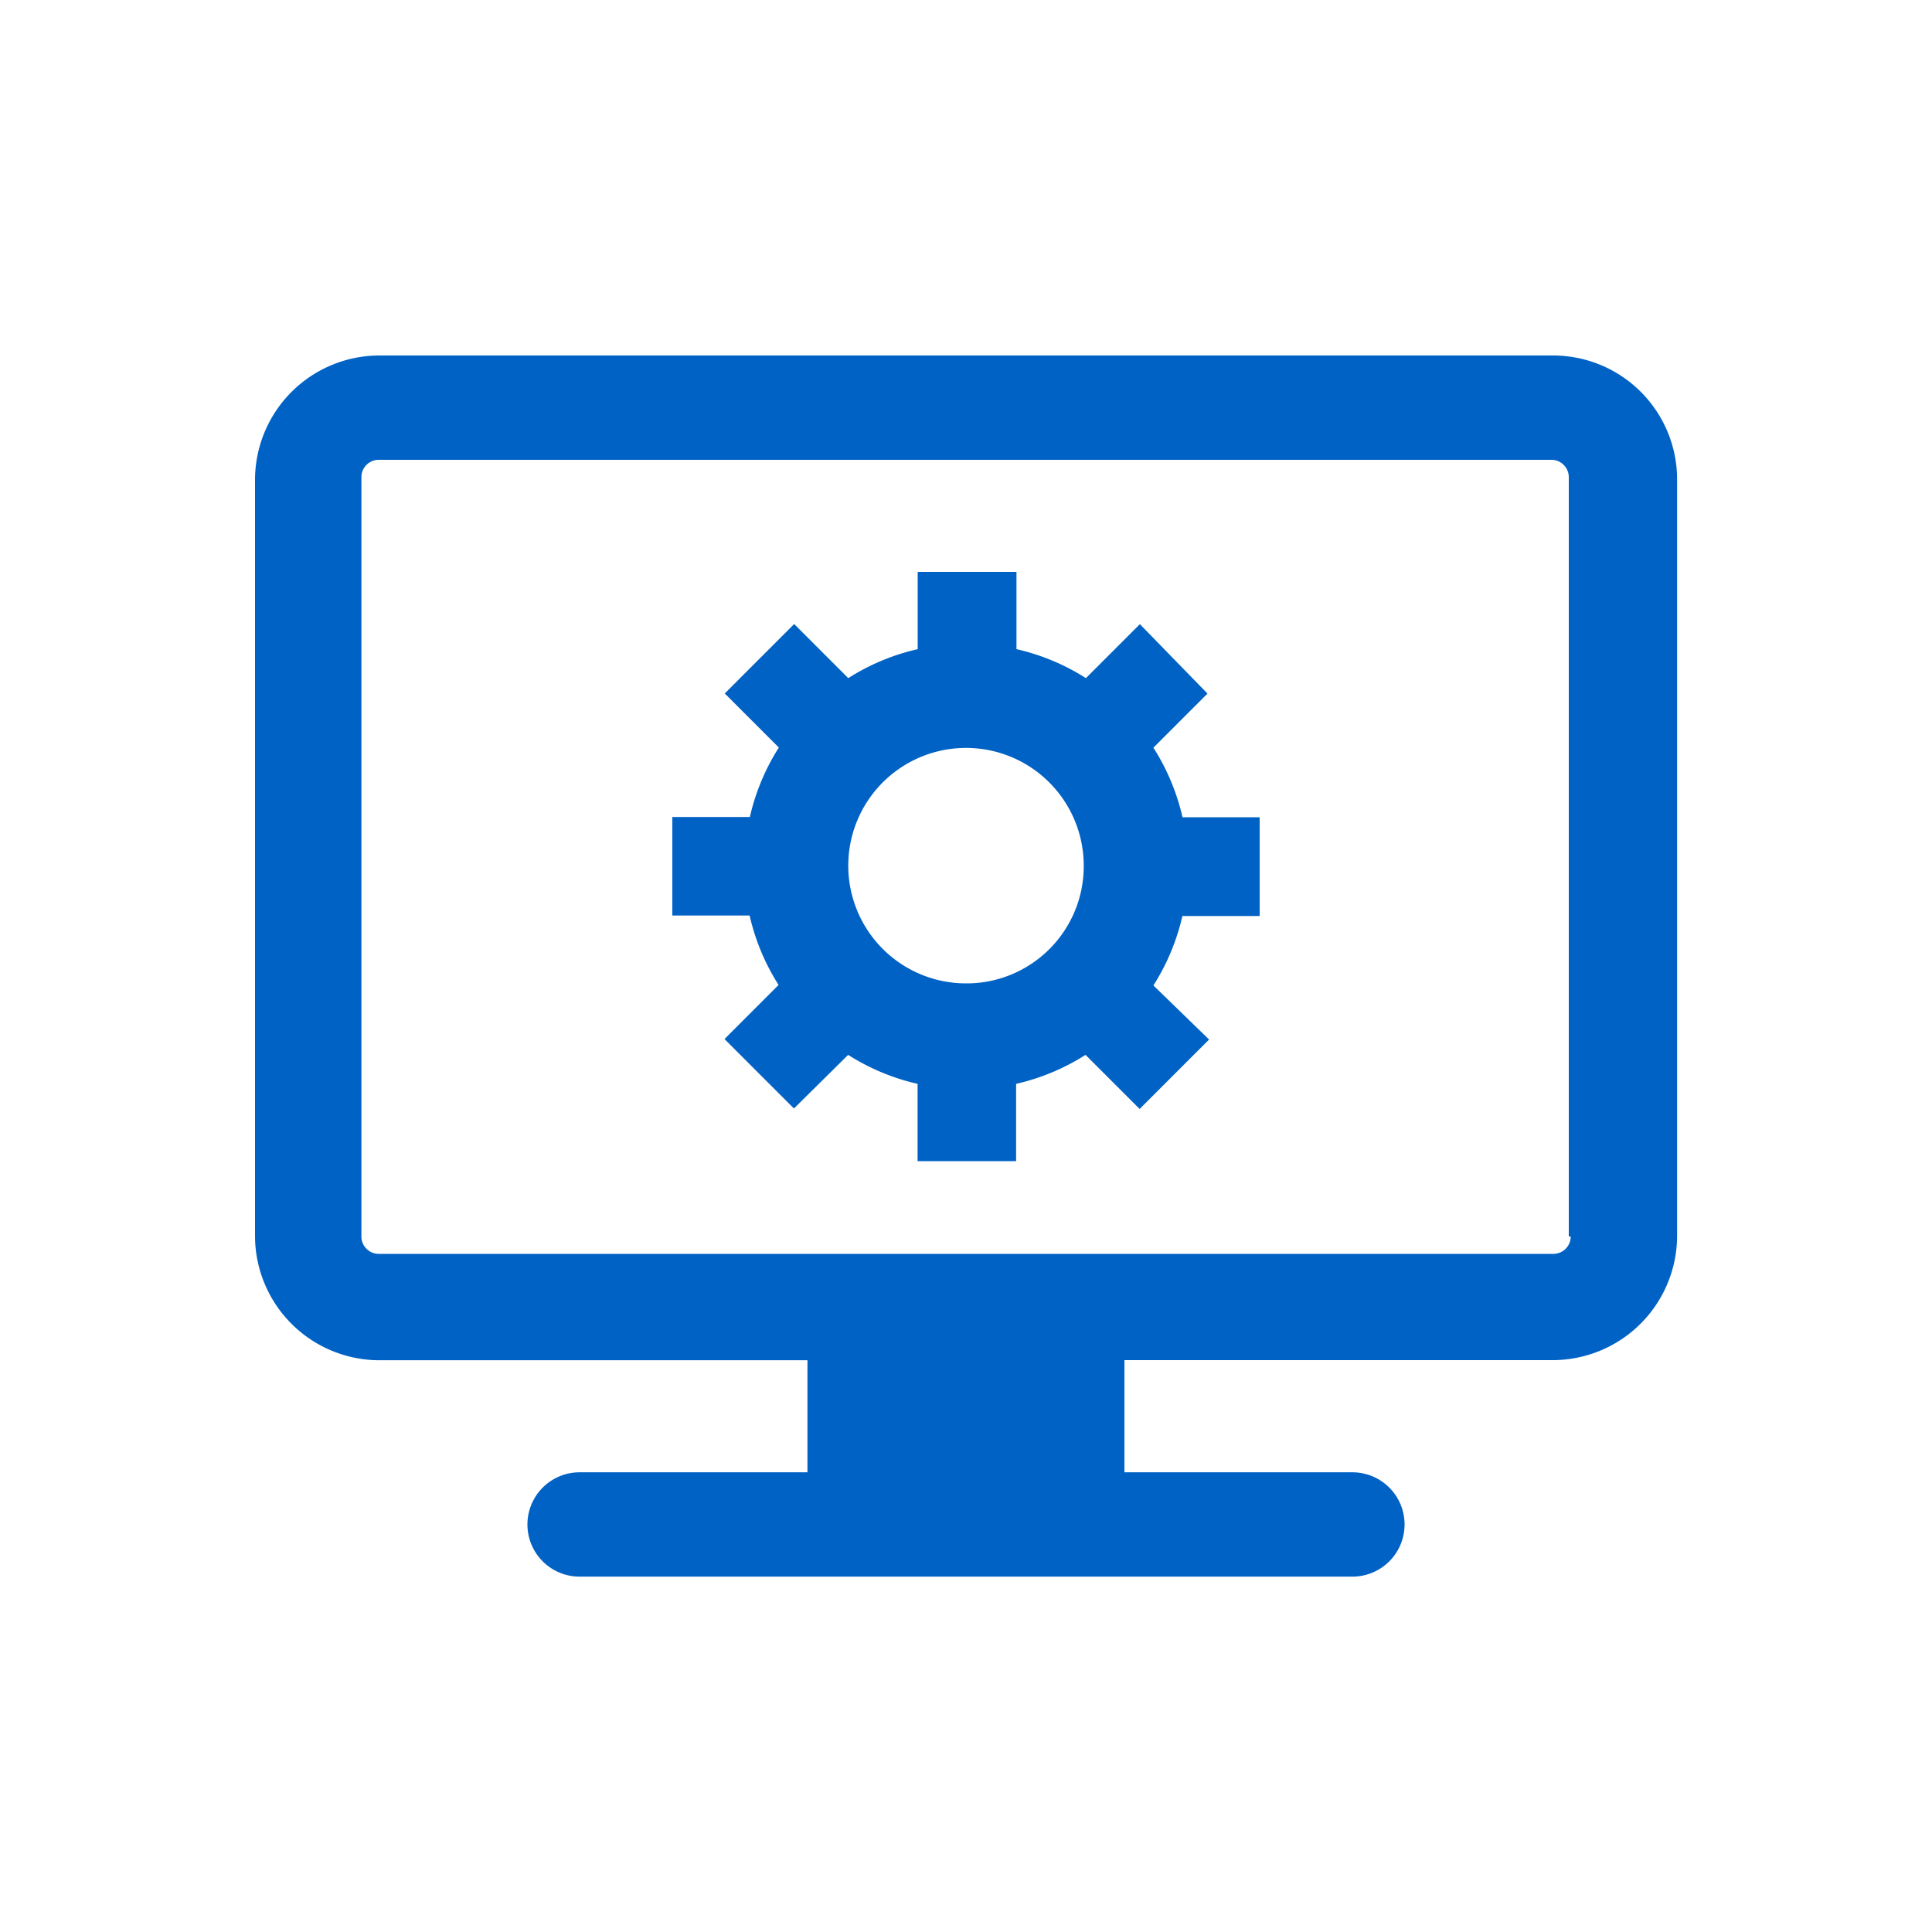
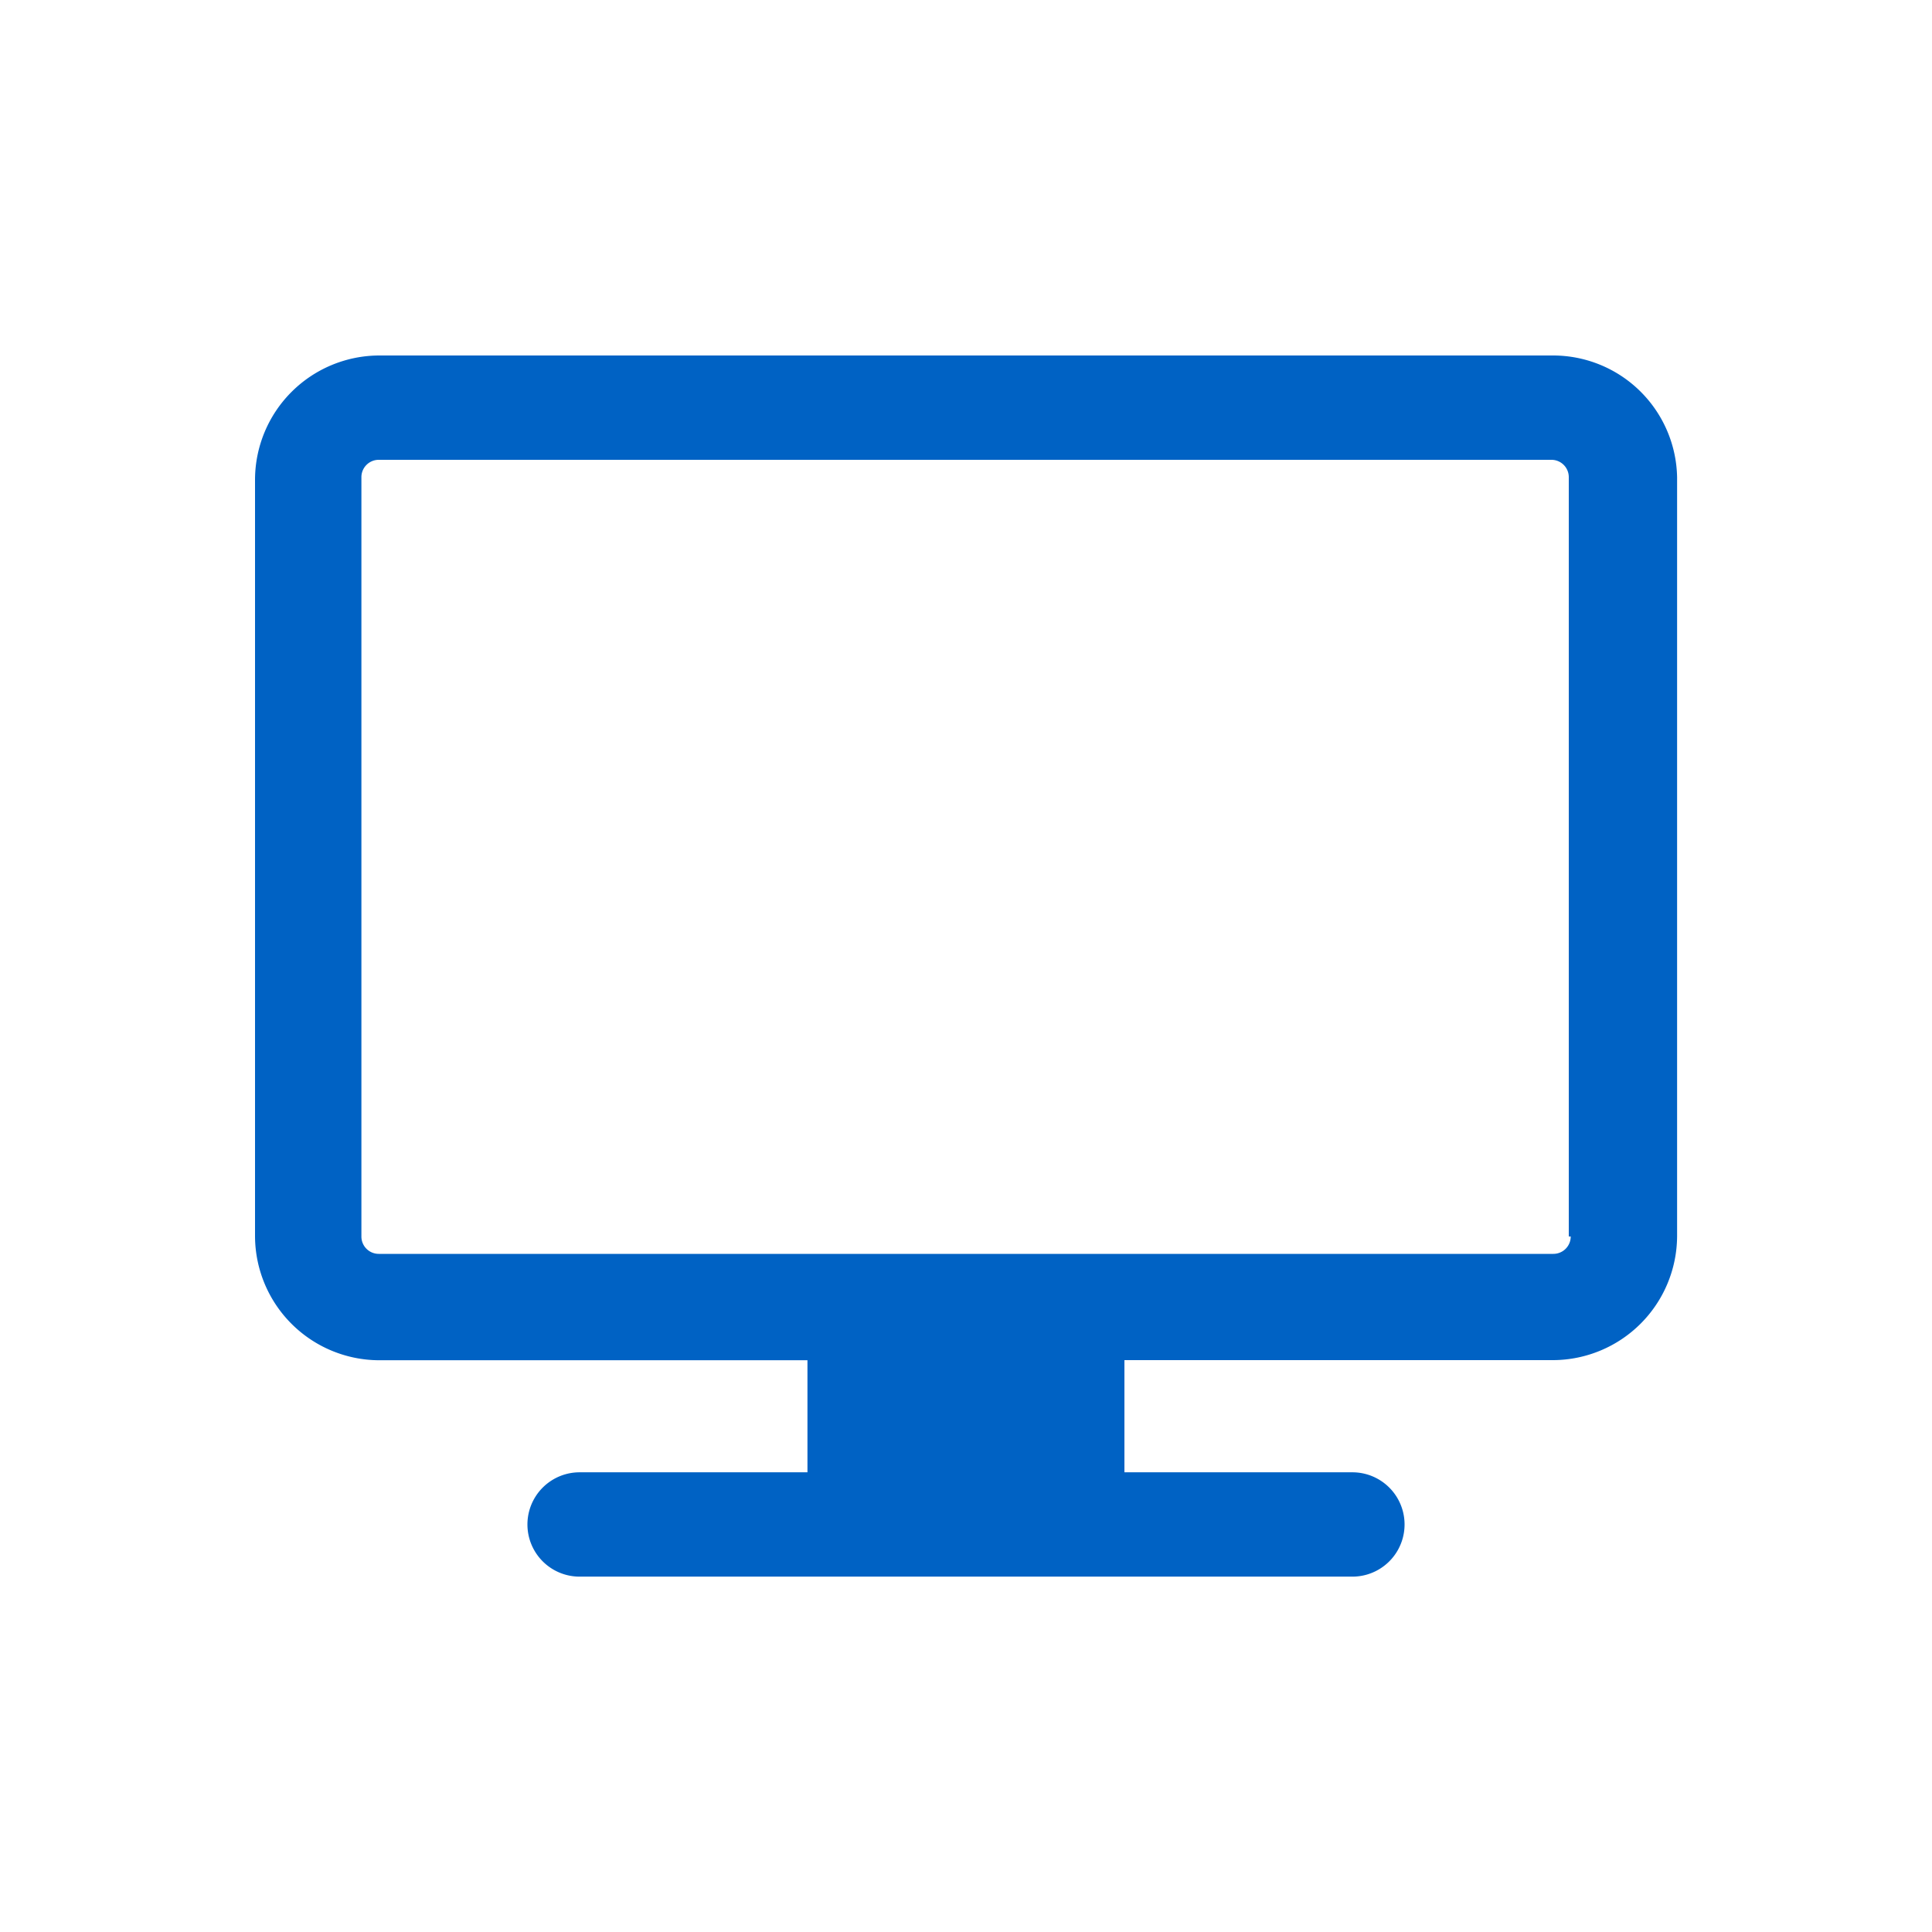
<svg xmlns="http://www.w3.org/2000/svg" width="64" height="64">
  <g fill="#0062c4">
    <path d="M51.456 11.776H12.548a4.125 4.125 0 0 0-4.1 4.1V40.96a4.125 4.125 0 0 0 4.1 4.1h14.2v3.712H19.2a1.728 1.728 0 1 0 0 3.456h25.6a1.728 1.728 0 0 0 0-3.456h-7.552v-3.716h14.208a4.125 4.125 0 0 0 4.1-4.1V15.808a4.11 4.11 0 0 0-4.1-4.032m.576 29.184a.574.574 0 0 1-.576.576H12.548a.574.574 0 0 1-.576-.576V15.808a.574.574 0 0 1 .576-.576h38.844a.574.574 0 0 1 .576.576V40.96Z" />
-     <path d="M38.208 24.768 40 22.976l-2.24-2.3-1.788 1.788a7.3 7.3 0 0 0-2.3-.96v-2.56H30.4v2.56a7.3 7.3 0 0 0-2.3.96l-1.792-1.792-2.3 2.3 1.792 1.792a7.3 7.3 0 0 0-.96 2.3h-2.568v3.264h2.56a7.3 7.3 0 0 0 .96 2.3L24 34.42l2.3 2.3 1.796-1.776a7.3 7.3 0 0 0 2.3.96v2.56h3.264v-2.56a7.3 7.3 0 0 0 2.3-.96l1.792 1.792 2.3-2.3-1.844-1.792a7.3 7.3 0 0 0 .96-2.3h2.56v-3.272h-2.556a7.3 7.3 0 0 0-.964-2.304M32 32.576a3.9 3.9 0 1 1 3.9-3.9 3.88 3.88 0 0 1-3.9 3.9" />
  </g>
-   <path fill="none" d="M0 0h64v64H0z" />
</svg>